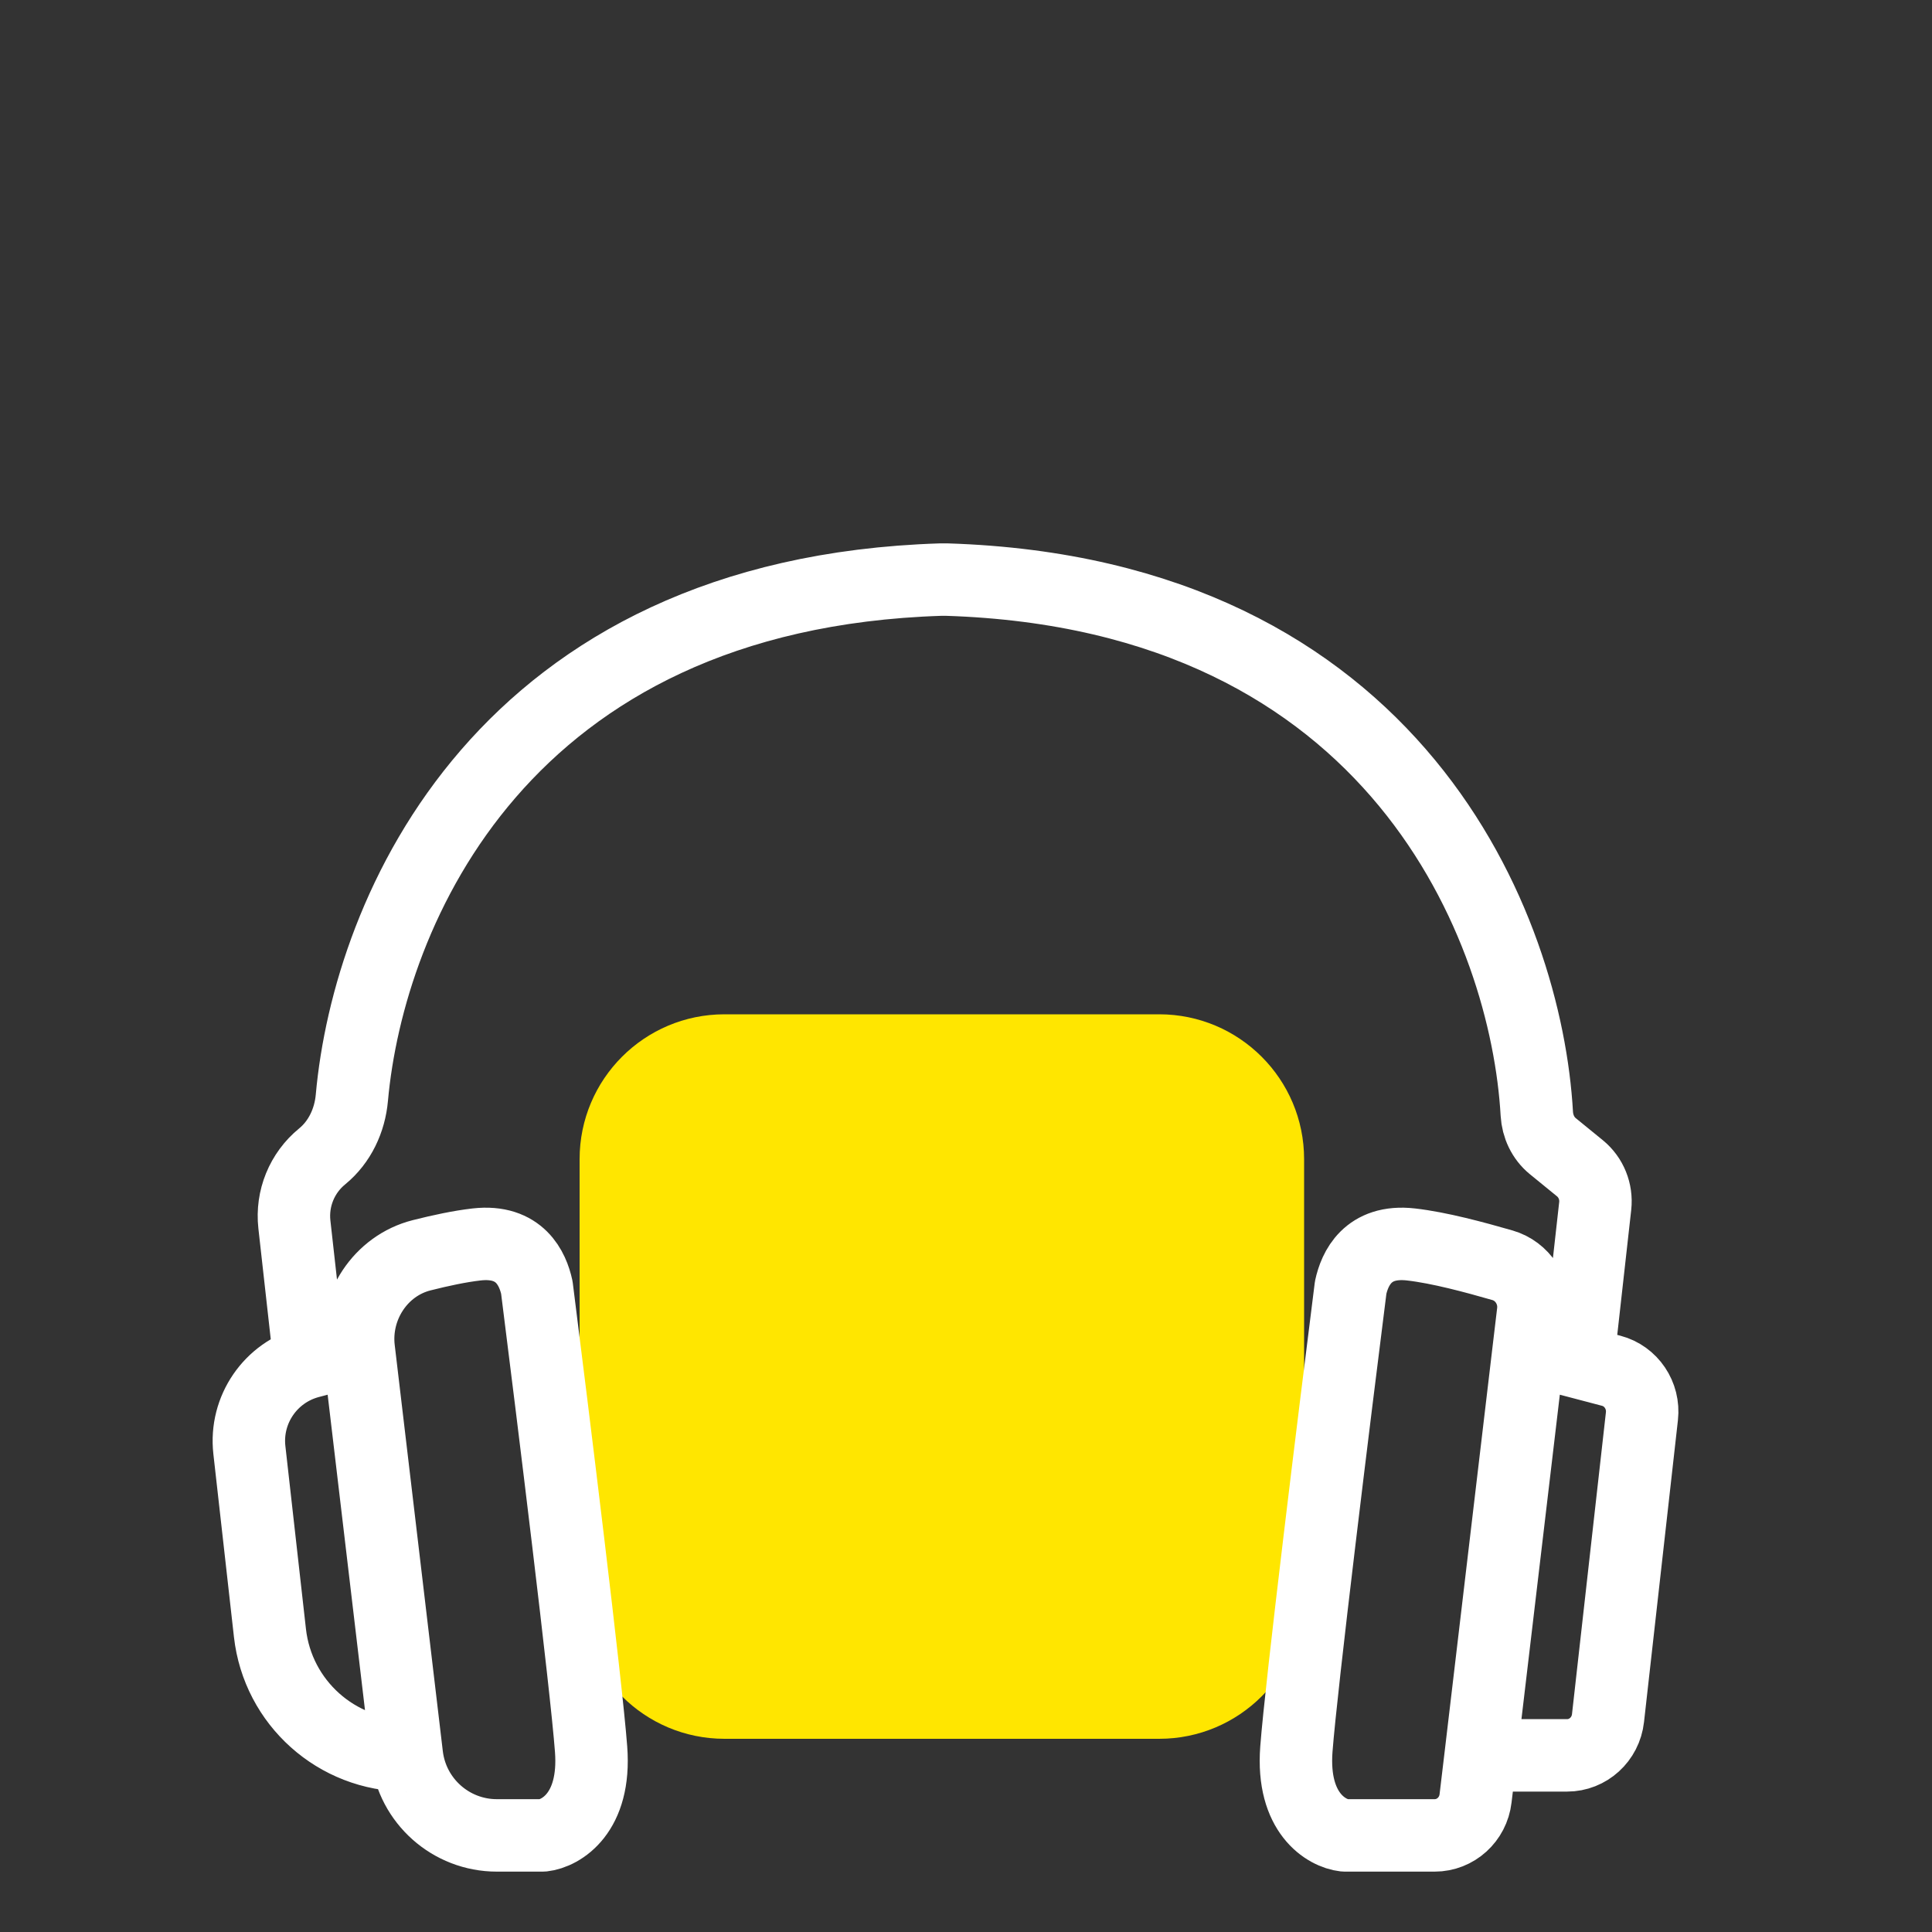
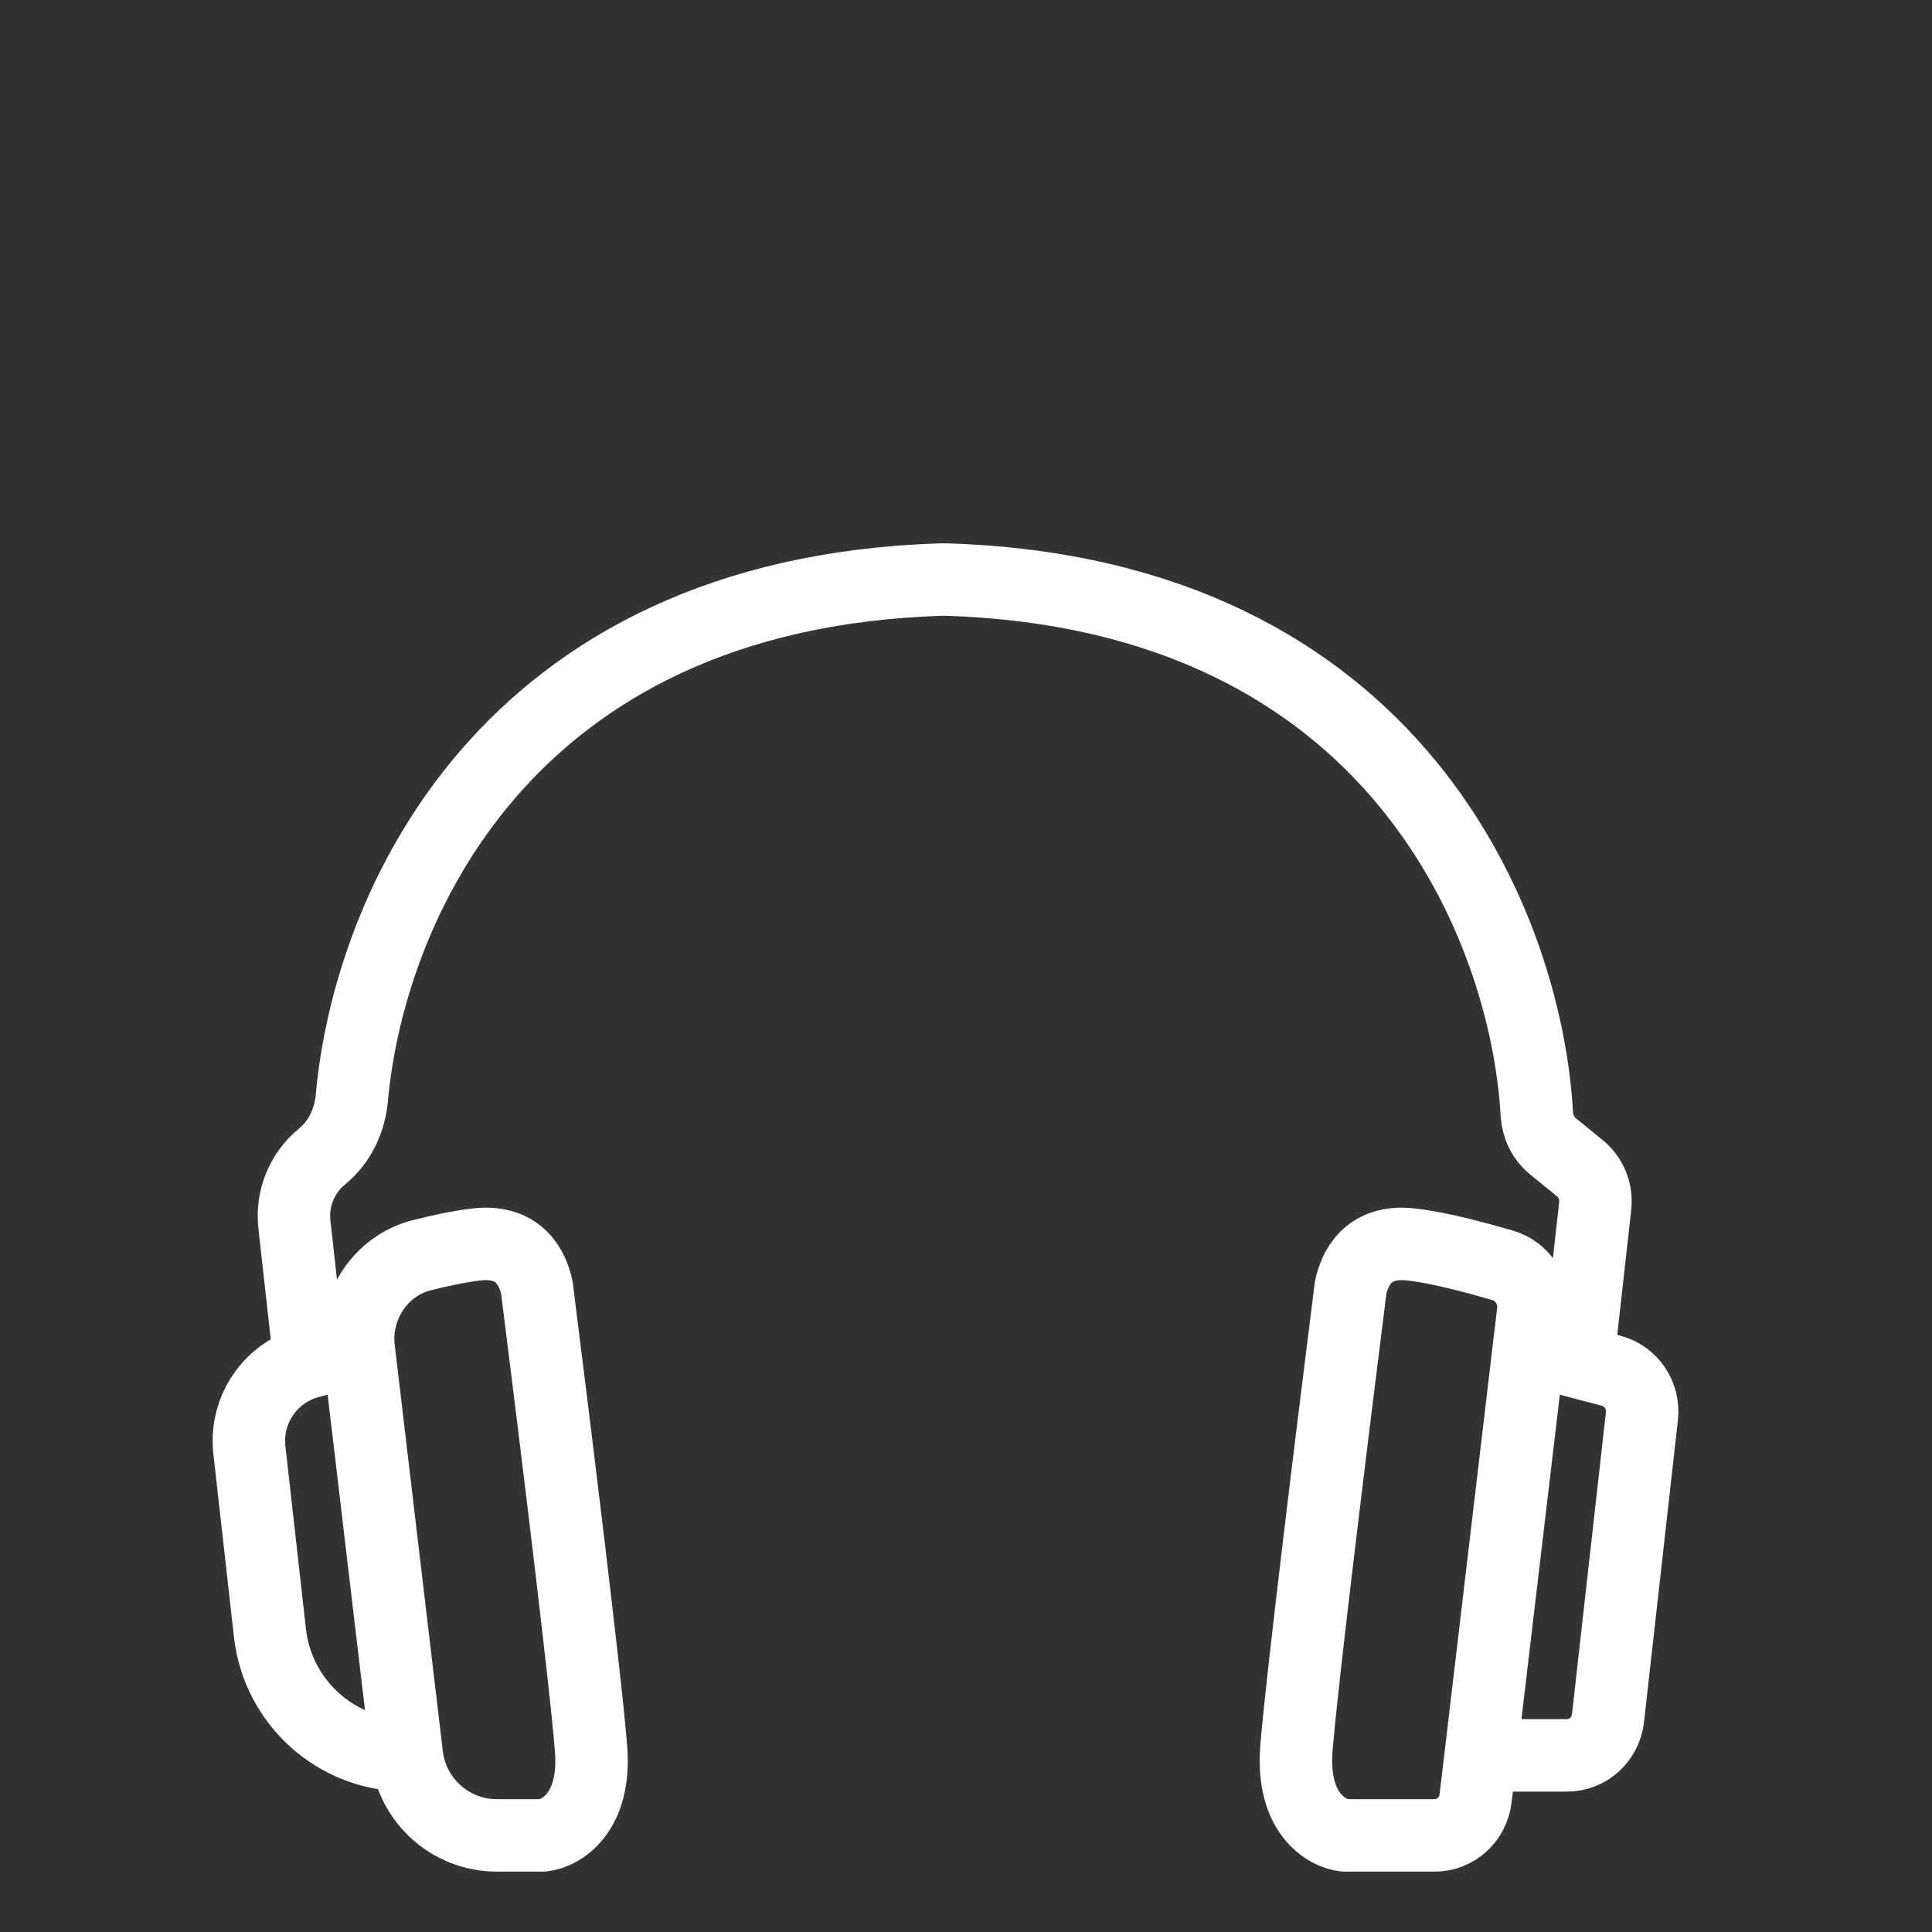
<svg xmlns="http://www.w3.org/2000/svg" width="40" height="40" viewBox="0 0 40 40" fill="none">
  <rect x="0" y="0" width="40" height="40" fill="#333333" stroke="none" />
-   <path d="M24 21H15C13.343 21 12 22.343 12 24V33C12 34.657 13.343 36 15 36H24C25.657 36 27 34.657 27 33V24C27 22.343 25.657 21 24 21Z" fill="#FFE600" />
  <path d="M6.413 28.198L6.095 25.352C6.035 24.815 6.251 24.284 6.67 23.942C7.035 23.643 7.243 23.197 7.285 22.727C7.633 18.859 10.404 12.287 19.477 12H19.602C28.939 12.295 31.602 19.248 31.818 23.059C31.833 23.32 31.948 23.565 32.148 23.729L32.712 24.189C32.941 24.377 33.06 24.671 33.027 24.969L32.666 28.198M6.413 28.198L7.427 27.931M6.413 28.198C5.602 28.411 5.069 29.187 5.163 30.021L5.589 33.809C5.751 35.252 6.971 36.343 8.423 36.343M32.666 28.198L31.651 27.931M32.666 28.198L33.358 28.38C33.771 28.488 34.043 28.891 33.994 29.323L33.292 35.571C33.243 36.011 32.878 36.343 32.444 36.343H30.656M7.427 27.931C7.324 27.056 7.875 26.205 8.73 25.989C9.117 25.891 9.517 25.805 9.867 25.765C10.766 25.663 11.032 26.274 11.115 26.657C11.448 29.291 12.139 34.89 12.238 36.216C12.338 37.541 11.614 37.958 11.24 38H10.287C9.336 38 8.535 37.288 8.423 36.343M7.427 27.931L8.423 36.343M31.651 27.931L31.742 27.166C31.794 26.73 31.521 26.315 31.107 26.196C30.533 26.031 29.802 25.832 29.212 25.765C28.313 25.663 28.047 26.274 27.964 26.657C27.631 29.291 26.94 34.89 26.84 36.216C26.741 37.541 27.464 37.958 27.839 38H29.703C30.135 38 30.499 37.671 30.55 37.233L30.656 36.343M31.651 27.931L30.656 36.343" stroke="white" stroke-width="1.5" stroke-linecap="round" stroke-linejoin="round" />
</svg>